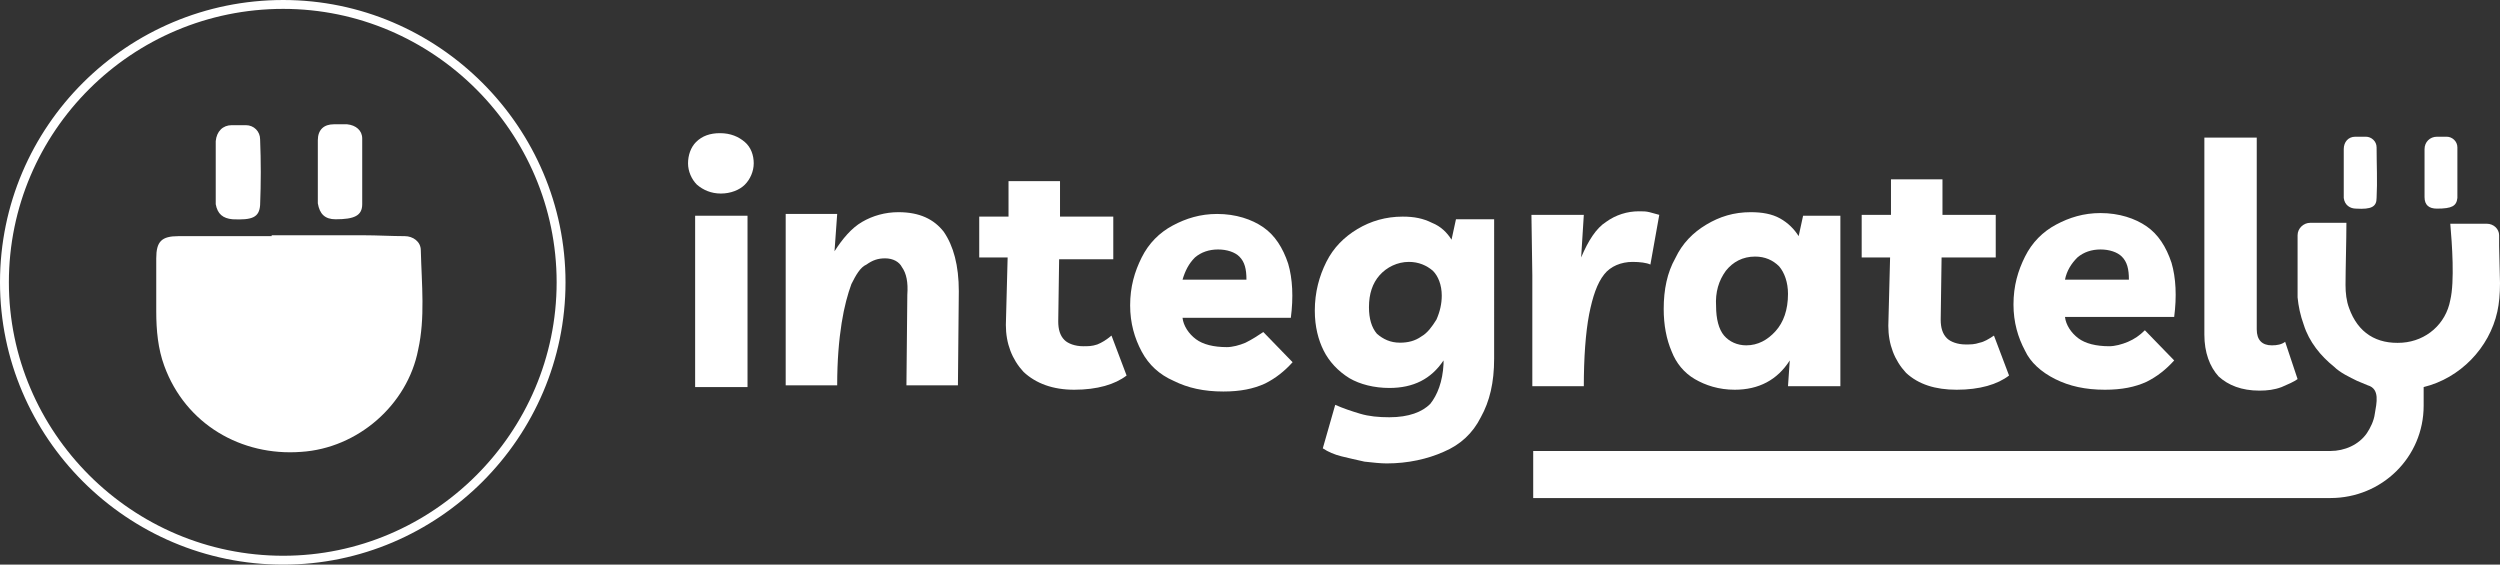
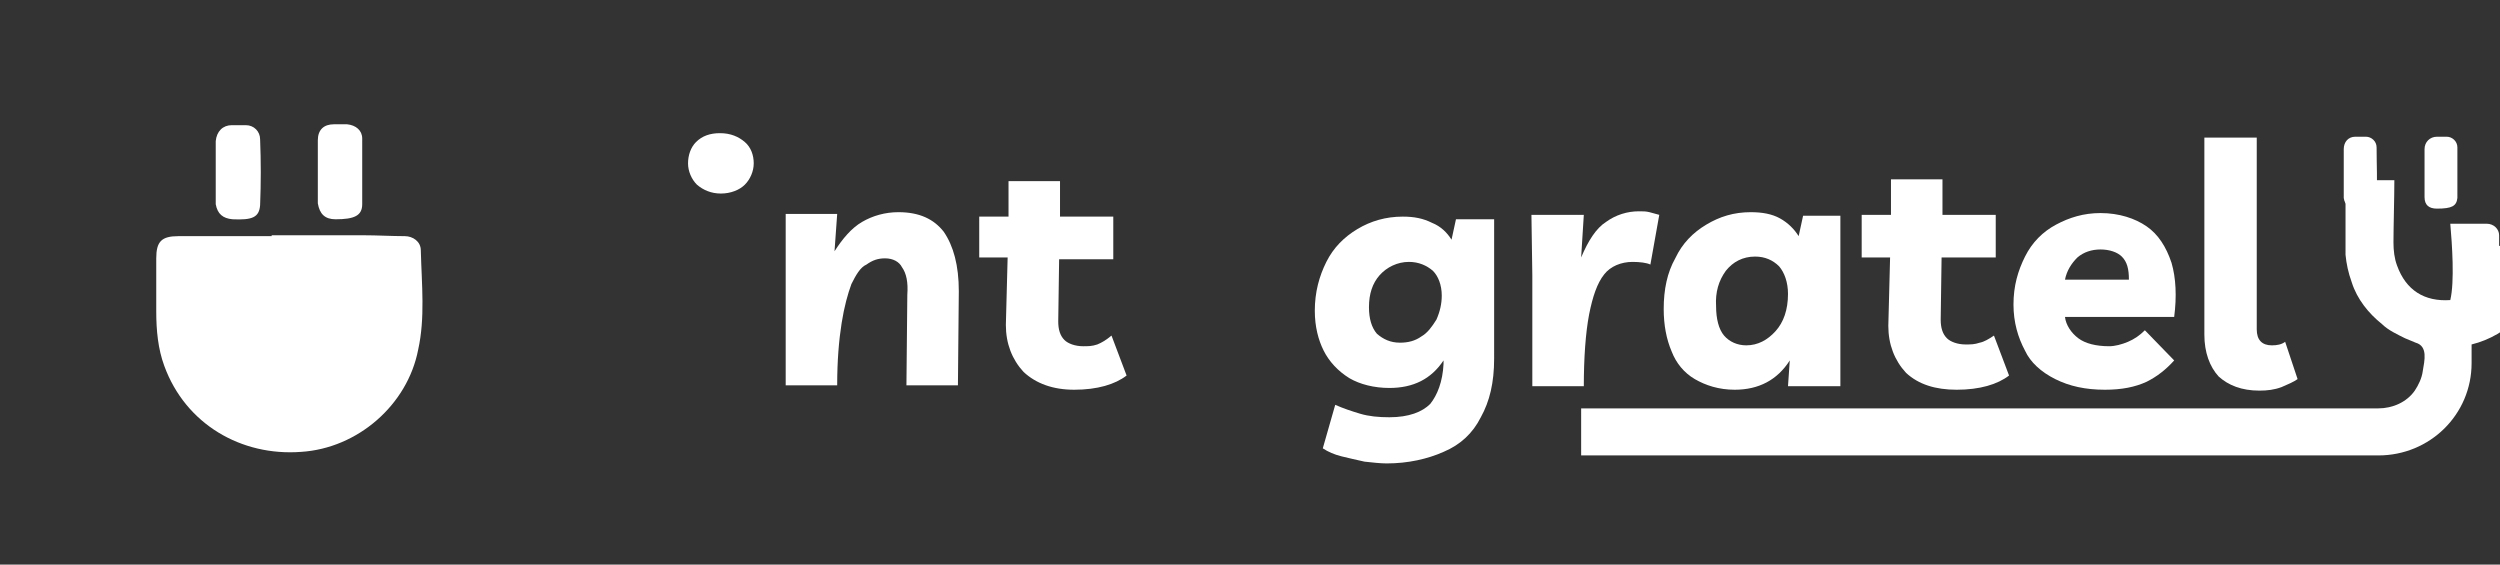
<svg xmlns="http://www.w3.org/2000/svg" version="1.1" id="Layer_1" x="0px" y="0px" viewBox="0 0 281.6 63.6" style="enable-background:new 0 0 281.6 63.6;" xml:space="preserve">
  <rect x="0" y="0" width="281.6" height="63.6" fill="#333333" stroke="none" />
  <style type="text/css">
	.st0{fill:none;stroke:#FFFFFF;stroke-miterlimit:10;}
	.st1{fill:#FFFFFF;}
</style>
  <g>
-     <path class="st0" d="M31.9,63.1C14.6,63.1,0.5,49,0.5,31.8c0-17.3,14.1-31.3,31.4-31.3c17.2,0,31.3,14.1,31.3,31.3   S49.1,63.1,31.9,63.1z" />
-     <path class="st1" d="M140.3,38.6c-0.7,0.3-1.5,0.5-2.1,0.5c-1.5,0-2.7-0.3-3.5-0.9c-0.8-0.6-1.4-1.5-1.5-2.4h12.2   c0.3-2.3,0.2-4.4-0.3-6.1c-0.6-1.8-1.5-3.2-2.8-4.1c-1.3-0.9-3.1-1.5-5.2-1.5c-1.9,0-3.5,0.5-5,1.3c-1.5,0.8-2.7,2-3.5,3.6   c-0.8,1.6-1.3,3.3-1.3,5.4c0,2,0.5,3.7,1.3,5.2c0.8,1.5,2,2.6,3.6,3.3c1.6,0.8,3.4,1.2,5.6,1.2c1.9,0,3.4-0.3,4.7-0.9   c1.2-0.6,2.2-1.4,3.1-2.4l-3.3-3.4C141.7,37.8,141.1,38.2,140.3,38.6z M134.6,29c0.7-0.6,1.6-0.9,2.6-0.9c1,0,1.9,0.3,2.4,0.8   c0.6,0.6,0.8,1.4,0.8,2.6h-7.2C133.5,30.5,133.9,29.7,134.6,29z" />
    <path class="st1" d="M178.4,43.6c0-3.3,0.2-6.1,0.6-8.2c0.4-2,0.9-3.5,1.7-4.5c0.7-0.9,1.9-1.4,3.2-1.4c0.8,0,1.6,0.1,2,0.3l1-5.6   c-0.4-0.1-0.7-0.2-1.1-0.3c-0.4-0.1-0.7-0.1-1.2-0.1c-1.3,0-2.6,0.4-3.7,1.2c-1.1,0.7-2,2.1-2.8,4l0.3-4.8h-5.9l0.1,6.8v12.5H178.4   z" />
    <path class="st1" d="M190.9,42.7c1.2,0.7,2.7,1.2,4.5,1.2c2.7,0,4.8-1.1,6.2-3.3l-0.2,2.9h5.9V24.3h-4.2l-0.5,2.3   c-0.5-0.8-1.2-1.5-2.1-2c-0.9-0.5-2-0.7-3.3-0.7c-1.9,0-3.5,0.5-5,1.4c-1.5,0.9-2.7,2.1-3.5,3.8c-0.9,1.6-1.3,3.5-1.3,5.7   c0,1.8,0.3,3.4,0.9,4.8C188.8,40.9,189.7,42,190.9,42.7z M194.4,30.5c0.8-1,1.9-1.6,3.3-1.6c1.1,0,2,0.4,2.7,1.1   c0.6,0.7,1,1.8,1,3.1c0,1.8-0.5,3.2-1.4,4.2c-0.9,1-2,1.6-3.3,1.6c-1,0-1.9-0.4-2.5-1.1c-0.6-0.7-0.9-1.9-0.9-3.3   C193.2,32.9,193.6,31.6,194.4,30.5z" />
    <path class="st1" d="M212.7,36.7c0,2.1,0.7,3.9,2,5.3c1.4,1.3,3.3,1.9,5.7,1.9c2.6,0,4.6-0.6,5.9-1.6l-1.7-4.5   c-0.6,0.4-1.1,0.7-1.6,0.8c-0.6,0.2-1,0.2-1.6,0.2c-0.9,0-1.7-0.3-2.1-0.7c-0.5-0.5-0.7-1.2-0.7-2.1l0.1-7h6.1v-4.8h-6v-4H213v4   h-3.3V29h3.2L212.7,36.7z" />
    <path class="st1" d="M231.5,42.7c1.6,0.8,3.4,1.2,5.6,1.2c1.9,0,3.4-0.3,4.7-0.9c1.2-0.6,2.2-1.4,3.1-2.4l-3.3-3.4   c-0.6,0.6-1.2,1-1.9,1.3c-0.7,0.3-1.5,0.5-2.1,0.5c-1.5,0-2.7-0.3-3.5-0.9c-0.8-0.6-1.4-1.5-1.5-2.4h12.3c0.3-2.3,0.2-4.4-0.3-6.1   c-0.6-1.8-1.5-3.2-2.8-4.1c-1.3-0.9-3.1-1.5-5.2-1.5c-1.9,0-3.5,0.5-5,1.3c-1.5,0.8-2.7,2-3.5,3.6c-0.8,1.6-1.3,3.3-1.3,5.4   c0,2,0.5,3.7,1.3,5.2C228.7,40.8,229.9,41.9,231.5,42.7z M234,29c0.7-0.6,1.6-0.9,2.6-0.9c1,0,1.9,0.3,2.4,0.8   c0.6,0.6,0.8,1.4,0.8,2.6h-7.2C232.8,30.5,233.3,29.7,234,29z" />
    <path class="st1" d="M254.5,44c0.9,0,1.7-0.1,2.5-0.4c0.7-0.3,1.4-0.6,1.8-0.9l-1.4-4.2c-0.4,0.3-0.9,0.4-1.5,0.4   c-1.1,0-1.7-0.6-1.7-1.8V15.5h-5.9v22.2c0,2,0.6,3.6,1.6,4.7C251,43.4,252.5,44,254.5,44z" />
    <path class="st1" d="M83.9,16c0.7,0.6,1,1.5,1,2.4c0,0.9-0.4,1.8-1,2.4s-1.6,1-2.7,1c-1.1,0-2-0.4-2.7-1c-0.6-0.6-1-1.5-1-2.4   c0-0.9,0.3-1.8,0.9-2.4c0.7-0.7,1.6-1,2.7-1C82.3,15,83.2,15.4,83.9,16z" />
    <path class="st1" d="M101.2,23.9c-1.5,0-2.9,0.4-4.1,1.1c-1.2,0.7-2.2,1.9-3.1,3.3l0.3-4.2h-5.8v19.3h5.8c0-2.8,0.2-5.1,0.5-7   c0.3-1.9,0.7-3.3,1.1-4.4c0.5-1,1-1.9,1.7-2.2c0.7-0.5,1.3-0.7,2.1-0.7c0.9,0,1.6,0.4,1.9,1c0.5,0.7,0.7,1.7,0.6,3.1l-0.1,10.2h5.8   l0.1-10.6c0-2.9-0.6-5.1-1.7-6.7C105.2,24.7,103.6,23.9,101.2,23.9z" />
    <path class="st1" d="M123.6,38.8c-0.6,0.2-1,0.2-1.6,0.2c-0.9,0-1.7-0.3-2.1-0.7c-0.5-0.5-0.7-1.2-0.7-2.1l0.1-7h6.1v-4.8h-6v-4   h-5.8v4h-3.3V29h3.2l-0.2,7.6c0,2.1,0.7,3.9,2,5.3c1.4,1.3,3.3,2,5.7,2c2.6,0,4.6-0.6,5.9-1.6l-1.7-4.5   C124.6,38.3,124.1,38.6,123.6,38.8z" />
-     <path class="st1" d="M84.2,24.3h-5.9v19.3h5.9V24.3z" />
    <path class="st1" d="M164,24.7l-0.5,2.3c-0.5-0.8-1.2-1.5-2.2-1.9c-1-0.5-2-0.7-3.3-0.7c-1.9,0-3.6,0.5-5.1,1.4   c-1.5,0.9-2.7,2.1-3.5,3.7c-0.8,1.6-1.3,3.4-1.3,5.5c0,1.8,0.4,3.3,1,4.5s1.6,2.3,2.9,3.1c1.2,0.7,2.8,1.1,4.5,1.1   c2.7,0,4.7-1,6.1-3.1V41c-0.1,2-0.7,3.5-1.5,4.5c-0.9,0.9-2.4,1.5-4.6,1.5c-1.2,0-2.3-0.1-3.3-0.4c-1-0.3-1.9-0.6-2.8-1l-1.4,4.9   c0.6,0.4,1.3,0.7,2.1,0.9c0.8,0.2,1.7,0.4,2.6,0.6c0.9,0.1,1.8,0.2,2.5,0.2c2.4,0,4.6-0.5,6.4-1.3c1.9-0.8,3.3-2.1,4.2-3.9   c1-1.8,1.5-3.9,1.5-6.6V24.7H164z M161.8,36c-0.5,0.8-1,1.5-1.7,1.9c-0.7,0.5-1.5,0.7-2.4,0.7c-1.1,0-1.9-0.4-2.6-1   c-0.6-0.7-0.9-1.7-0.9-3c0-1.5,0.4-2.7,1.2-3.6s2-1.5,3.3-1.5c1.1,0,2,0.4,2.7,1c0.6,0.6,1,1.6,1,2.8   C162.4,34.2,162.2,35.1,161.8,36z" />
    <path class="st1" d="M47.1,39.4c-1.2,6.2-6.8,11.1-13.2,11.5c-6.7,0.5-13-3.1-15.4-9.7c-0.7-1.9-0.9-4-0.9-6.1c0-2,0-4,0-6   c0-1.9,0.6-2.5,2.5-2.5c3.5,0,7.1,0,10.5,0c0,0,0,0,0-0.1c3.4,0,6.9,0,10.3,0c1.6,0,3.2,0.1,4.7,0.1c0.9,0,1.8,0.6,1.8,1.6   C47.5,32.1,47.9,35.8,47.1,39.4z" />
    <path class="st1" d="M26.2,24.7c2.2,0.1,3-0.2,3.1-1.6c0.1-2.5,0.1-4.9,0-7.4c0-0.9-0.7-1.6-1.6-1.6c-0.6,0-1,0-1.6,0   c-1,0-1.7,0.7-1.8,1.8c0,1.2,0,2.3,0,3.5c0,1.2,0,2.4,0,3.6C24.5,24.1,25.1,24.6,26.2,24.7z" />
    <path class="st1" d="M37.8,24.7c2.1,0,3-0.4,3-1.7c0-2.5,0-4.9,0-7.4c0-0.9-0.7-1.5-1.7-1.6c-0.5,0-1,0-1.5,0   c-1.1,0-1.8,0.6-1.8,1.8c0,1.1,0,2.3,0,3.4c0,1.2,0,2.4,0,3.7C36,24.1,36.6,24.7,37.8,24.7z" />
    <path class="st1" d="M265.4,23.5c1.7,0.1,2.3-0.2,2.3-1.2c0.1-1.9,0-3.8,0-5.7c0-0.7-0.6-1.2-1.2-1.2c-0.4,0-0.7,0-1.2,0   c-0.8,0-1.3,0.6-1.3,1.4c0,0.9,0,1.8,0,2.7c0,0.9,0,1.9,0,2.8C264.1,23.1,264.7,23.5,265.4,23.5z" />
    <path class="st1" d="M274.5,23.5c1.7,0,2.2-0.3,2.3-1.2c0-1.9,0-3.8,0-5.7c0-0.7-0.6-1.2-1.2-1.2c-0.4,0-0.7,0-1.1,0   c-0.8,0-1.4,0.6-1.4,1.4c0,0.8,0,1.8,0,2.6c0,0.9,0,1.9,0,2.8C273.1,23.1,273.6,23.5,274.5,23.5z" />
-     <path class="st1" d="M281.5,27.7c0-0.4,0-0.8,0-1.2c0-0.7-0.6-1.3-1.4-1.3H276c0.2,2.3,0.5,6.5,0,8.6c-0.5,2.7-2.7,4.6-5.4,4.8   c-2.9,0.2-5-1.1-6-3.9c-0.3-0.8-0.4-1.7-0.4-2.6c0-1.7,0.1-5.1,0.1-7h-4.1c-0.7,0-1.4,0.6-1.4,1.4v7c0.1,1,0.3,2,0.7,3.1   c0.6,1.9,1.9,3.5,3.4,4.7c0.7,0.7,1.8,1.2,2.6,1.6c0.5,0.2,1.2,0.5,1.2,0.5c1.4,0.4,1,2,0.8,3.2c-0.1,0.8-0.5,1.6-0.9,2.2   c-0.9,1.3-2.5,2-4.1,2h-89.8v5.3h89.8c5.8,0,10.5-4.6,10.5-10.4v-2.1c4.1-1,7.4-4.4,8.3-8.5c0.2-0.9,0.3-2,0.3-3.2L281.5,27.7   L281.5,27.7z" />
+     <path class="st1" d="M281.5,27.7c0-0.4,0-0.8,0-1.2c0-0.7-0.6-1.3-1.4-1.3H276c0.2,2.3,0.5,6.5,0,8.6c-2.9,0.2-5-1.1-6-3.9c-0.3-0.8-0.4-1.7-0.4-2.6c0-1.7,0.1-5.1,0.1-7h-4.1c-0.7,0-1.4,0.6-1.4,1.4v7c0.1,1,0.3,2,0.7,3.1   c0.6,1.9,1.9,3.5,3.4,4.7c0.7,0.7,1.8,1.2,2.6,1.6c0.5,0.2,1.2,0.5,1.2,0.5c1.4,0.4,1,2,0.8,3.2c-0.1,0.8-0.5,1.6-0.9,2.2   c-0.9,1.3-2.5,2-4.1,2h-89.8v5.3h89.8c5.8,0,10.5-4.6,10.5-10.4v-2.1c4.1-1,7.4-4.4,8.3-8.5c0.2-0.9,0.3-2,0.3-3.2L281.5,27.7   L281.5,27.7z" />
  </g>
</svg>